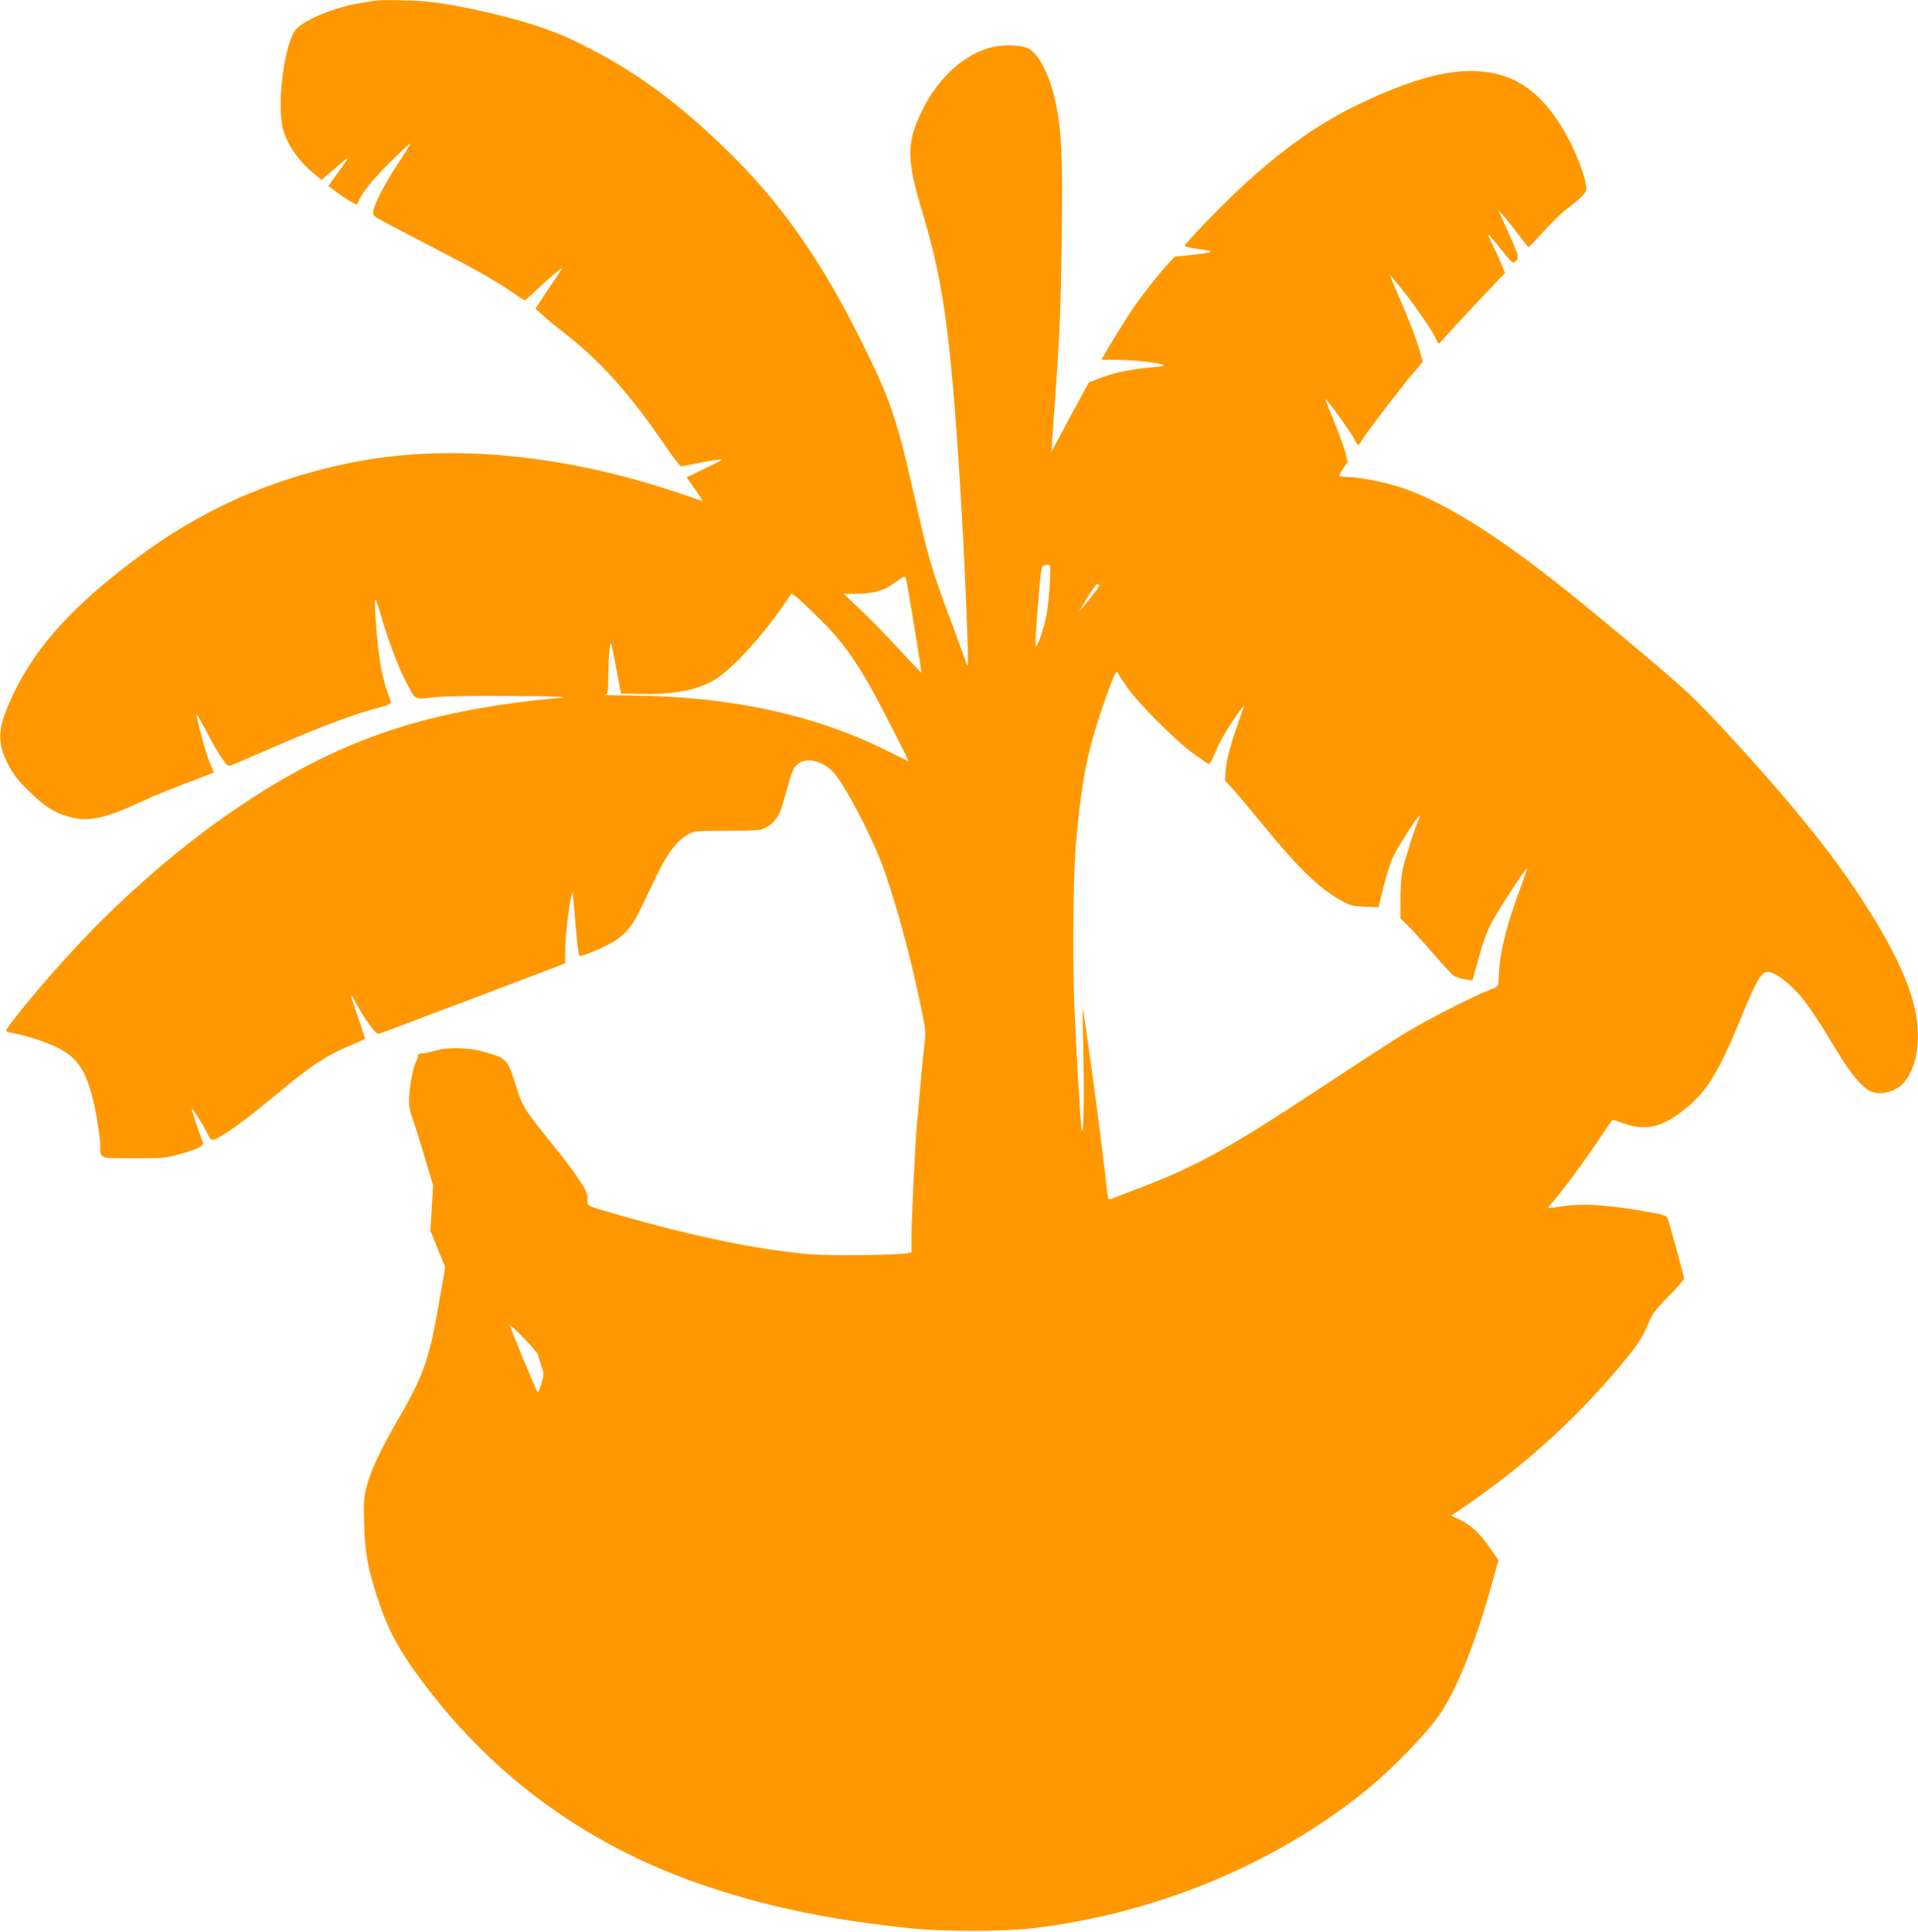
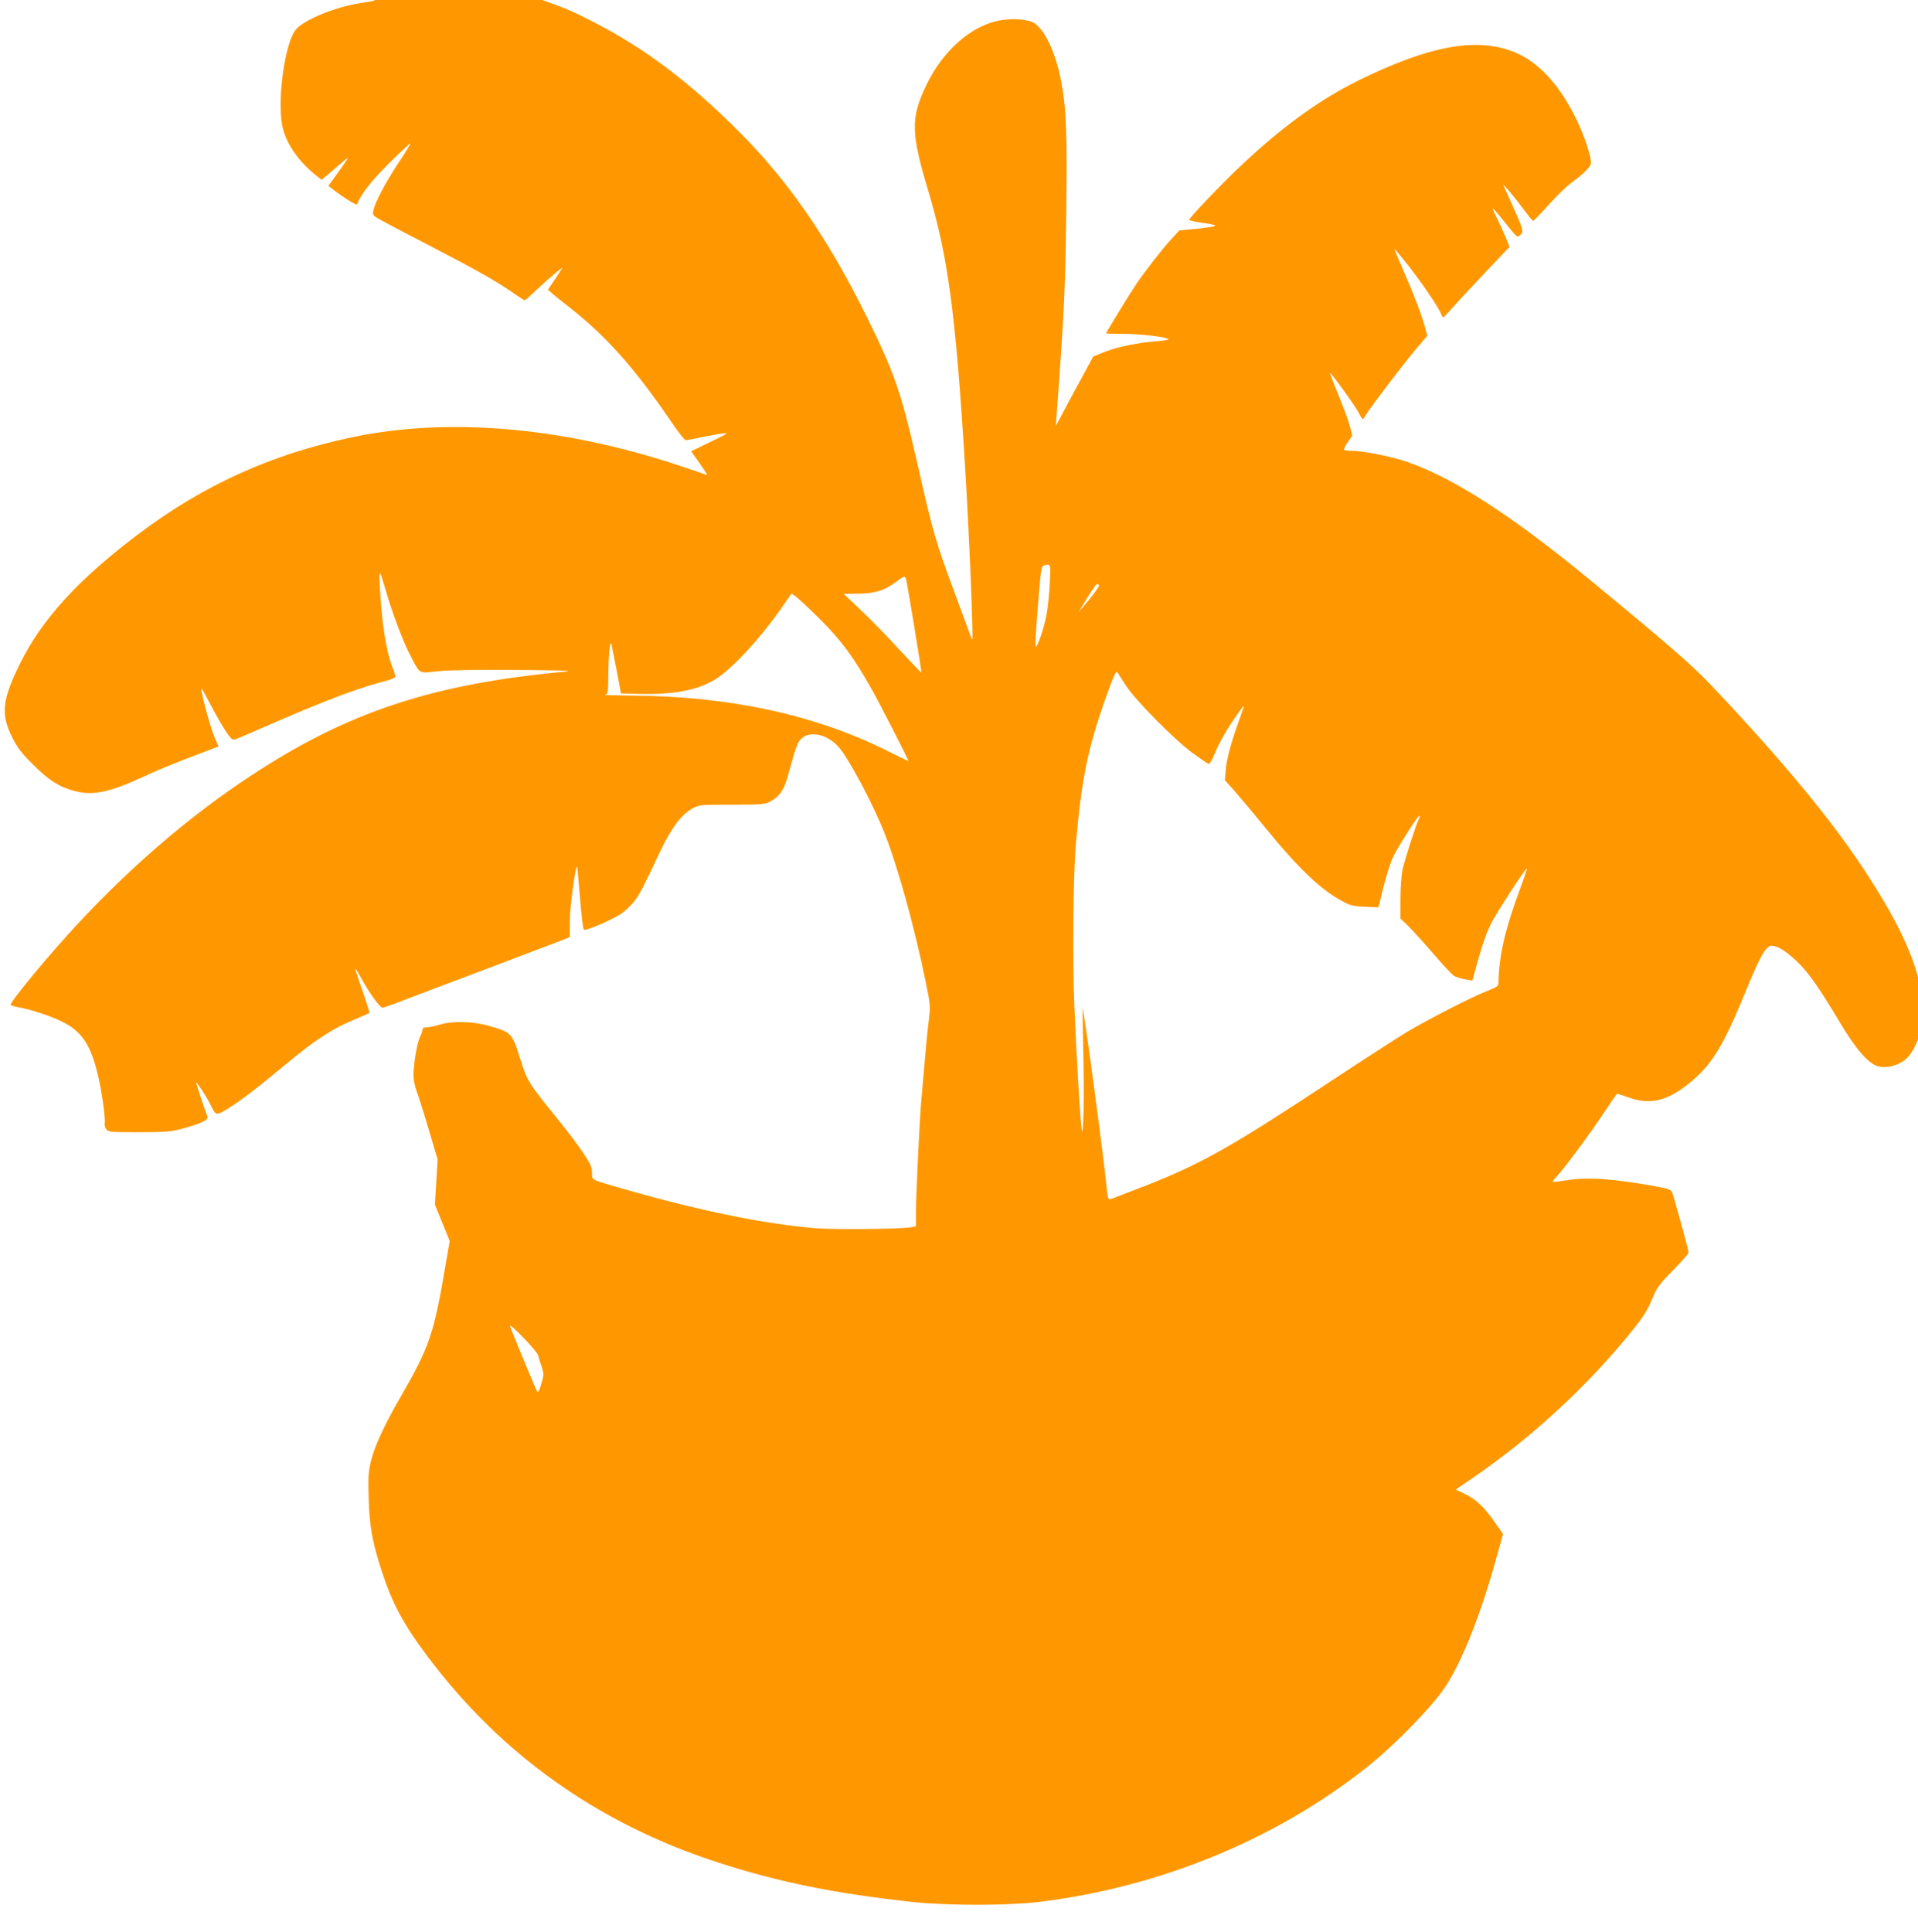
<svg xmlns="http://www.w3.org/2000/svg" version="1.0" width="1271pt" height="1280pt" viewBox="0 0 1271 1280" preserveAspectRatio="xMidYMid meet">
  <g transform="translate(0,1280) scale(0.1,-0.1)" fill="#ff9800" stroke="none">
-     <path d="M2480 12795 c-8 -2 -49 -8 -90 -15 -167 -26 -371 -109 -428 -174 -72 -82 -126 -456 -92 -637 21 -110 100 -229 214 -323 l47 -38 42 36 c23 19 64 55 91 78 56 48 55 45 -28 -71 l-60 -83 25 -19 c76 -59 163 -113 166 -103 21 63 93 155 211 272 73 72 137 132 141 132 5 0 -30 -57 -77 -127 -87 -131 -157 -264 -168 -319 -6 -29 -3 -33 53 -64 32 -18 186 -99 343 -180 284 -147 419 -223 538 -306 35 -24 66 -44 69 -44 3 0 38 30 77 68 88 83 183 162 170 142 -5 -8 -47 -71 -93 -140 l-83 -125 53 -48 c30 -27 83 -71 119 -98 259 -200 447 -409 694 -771 48 -71 93 -128 100 -128 6 0 52 9 101 19 50 10 113 22 140 25 47 6 43 3 -77 -55 l-128 -62 55 -78 c31 -44 54 -79 51 -79 -2 0 -48 15 -102 34 -798 279 -1594 355 -2254 215 -531 -112 -977 -314 -1405 -635 -402 -301 -650 -572 -795 -869 -116 -237 -126 -331 -49 -484 35 -70 61 -104 139 -181 104 -105 175 -149 281 -176 117 -30 227 -6 453 98 114 53 201 88 442 179 l52 20 -29 68 c-27 64 -93 310 -85 318 1 2 24 -38 50 -88 59 -113 101 -184 132 -226 21 -27 28 -31 48 -23 13 4 142 60 287 123 336 145 533 218 722 267 26 7 47 18 47 24 0 6 -9 36 -21 66 -42 111 -70 291 -83 550 -5 98 1 91 39 -40 42 -148 113 -337 161 -430 70 -134 55 -125 182 -111 72 8 247 11 523 9 283 -2 387 -5 329 -11 -877 -80 -1440 -265 -2080 -685 -426 -278 -856 -652 -1228 -1067 -171 -189 -372 -436 -372 -455 0 -5 19 -11 42 -15 82 -14 214 -56 294 -95 139 -67 198 -157 248 -379 23 -103 46 -273 40 -296 -3 -11 2 -29 10 -40 14 -19 26 -20 218 -20 179 0 213 3 285 23 125 34 177 59 168 80 -16 38 -75 217 -75 226 0 11 72 -99 94 -145 38 -78 36 -77 122 -24 85 53 195 138 388 298 182 151 292 223 425 280 64 27 117 50 119 52 2 2 -19 69 -47 149 -28 80 -49 146 -47 146 2 0 21 -30 41 -67 51 -94 123 -193 140 -193 7 0 76 24 152 54 76 29 307 117 513 194 206 78 420 159 475 180 l100 39 1 114 c1 93 35 343 48 356 1 2 10 -90 19 -204 9 -113 20 -210 26 -216 11 -11 183 63 250 107 25 17 63 54 84 81 38 50 49 71 174 335 76 158 140 242 217 283 39 21 54 22 256 22 198 0 218 2 254 21 59 30 92 78 117 169 55 201 61 218 89 247 55 55 172 30 246 -53 68 -76 232 -384 310 -584 86 -222 194 -612 267 -968 33 -160 33 -164 21 -267 -11 -90 -20 -192 -49 -525 -11 -122 -35 -623 -35 -726 l0 -107 -27 -6 c-59 -13 -510 -18 -643 -7 -341 29 -763 115 -1271 261 -220 63 -206 56 -206 106 0 36 -9 58 -58 131 -32 49 -104 144 -160 213 -205 253 -212 265 -257 409 -55 175 -58 178 -213 222 -100 29 -242 32 -324 6 -30 -9 -67 -17 -83 -17 -19 0 -28 -5 -28 -15 0 -9 -7 -30 -16 -47 -19 -37 -44 -181 -44 -255 0 -29 9 -74 19 -101 11 -27 47 -141 80 -253 l61 -204 -9 -150 -9 -150 49 -121 49 -120 -26 -150 c-78 -464 -107 -550 -295 -875 -109 -188 -175 -330 -200 -430 -18 -74 -20 -104 -16 -249 5 -184 24 -290 84 -475 72 -223 145 -359 311 -580 486 -646 1128 -1102 1917 -1358 401 -131 790 -209 1305 -264 224 -23 621 -23 820 1 802 96 1577 415 2180 895 185 147 435 404 520 535 112 170 237 487 340 865 l40 143 -50 72 c-72 104 -127 157 -199 192 l-64 31 114 78 c396 272 762 611 1055 975 77 95 103 138 139 225 24 59 44 86 132 175 57 58 103 111 103 117 0 15 -98 372 -109 399 -8 18 -26 25 -103 39 -278 51 -455 64 -593 42 -49 -8 -92 -13 -94 -11 -3 3 9 19 26 37 50 53 221 283 311 420 46 70 86 127 89 127 3 0 38 -12 79 -26 145 -52 264 -20 420 114 131 111 207 238 345 573 103 253 141 319 180 319 39 0 93 -34 166 -103 77 -73 144 -169 289 -411 102 -171 186 -267 248 -284 51 -15 123 1 173 37 48 35 90 111 108 198 56 262 -49 571 -353 1038 -229 352 -545 735 -1033 1252 -126 133 -272 260 -802 697 -518 426 -901 674 -1208 781 -106 37 -296 75 -373 75 -24 0 -45 3 -49 6 -3 4 7 26 24 50 l30 44 -15 61 c-9 34 -43 127 -76 207 -33 80 -58 147 -57 148 5 6 171 -223 190 -263 12 -24 24 -43 27 -43 3 0 14 13 23 30 29 49 250 339 330 434 l75 88 -18 67 c-24 84 -72 210 -144 374 -31 71 -56 131 -56 134 0 4 39 -43 87 -103 93 -118 206 -283 223 -329 6 -16 14 -24 19 -19 58 65 162 178 284 307 l150 158 -23 57 c-13 31 -38 88 -57 126 -19 37 -33 70 -31 72 2 2 40 -41 83 -96 79 -99 80 -99 100 -80 23 24 21 32 -61 215 l-54 120 37 -40 c19 -22 63 -76 95 -120 33 -44 63 -81 67 -82 3 -1 49 46 101 104 52 58 120 124 150 146 78 58 121 98 131 125 12 30 -41 193 -102 313 -113 225 -250 370 -410 433 -248 97 -558 40 -1024 -189 -254 -125 -494 -297 -767 -552 -126 -117 -358 -359 -358 -373 0 -4 41 -13 91 -20 50 -6 87 -15 82 -20 -4 -4 -60 -12 -123 -19 l-115 -11 -49 -53 c-61 -66 -174 -211 -236 -302 -44 -65 -200 -320 -200 -327 0 -2 51 -3 113 -3 108 0 283 -20 300 -35 4 -4 -27 -10 -70 -13 -132 -11 -264 -37 -348 -70 l-80 -32 -68 -125 c-38 -69 -94 -172 -124 -230 l-56 -105 6 85 c50 681 56 807 63 1355 7 497 -1 683 -37 859 -35 175 -103 319 -172 368 -39 28 -153 36 -241 18 -185 -38 -368 -201 -476 -424 -106 -218 -104 -321 10 -699 132 -439 182 -808 244 -1812 27 -430 57 -1152 49 -1164 -1 -2 -5 2 -7 10 -3 8 -47 129 -99 269 -138 370 -153 421 -262 904 -103 452 -149 585 -330 951 -259 524 -517 898 -849 1231 -329 329 -628 554 -961 724 -134 69 -164 82 -300 132 -202 73 -572 158 -780 178 -99 9 -307 12 -345 5z m4477 -3857 c-3 -68 -13 -162 -22 -211 -15 -88 -65 -231 -73 -209 -2 7 3 104 12 215 24 306 26 315 44 320 46 12 45 14 39 -115z m-952 20 c12 -51 104 -612 101 -615 -1 -2 -65 65 -142 148 -76 84 -192 202 -256 263 l-117 111 92 1 c111 1 175 20 249 74 29 22 56 39 60 40 4 0 10 -10 13 -22z m1278 -34 c6 -6 -47 -78 -109 -149 l-26 -30 18 30 c54 91 97 155 103 155 4 0 11 -3 14 -6z m-1848 -228 c143 -143 220 -248 343 -466 58 -104 242 -463 242 -473 0 -1 -69 32 -153 74 -472 234 -1039 356 -1677 360 -113 1 -195 4 -182 6 21 4 22 8 23 121 1 141 12 249 21 212 3 -14 19 -92 35 -175 l28 -150 115 -3 c232 -6 390 24 508 95 111 68 302 274 448 485 l59 85 29 -20 c16 -11 88 -79 161 -151z m2027 -440 c65 -99 321 -358 440 -445 54 -39 102 -72 108 -73 6 -2 23 29 39 67 28 71 84 168 149 260 54 76 54 75 21 -15 -58 -160 -90 -275 -96 -347 l-6 -73 65 -72 c35 -40 125 -147 199 -238 221 -272 371 -415 513 -491 53 -29 73 -34 151 -37 l90 -4 32 132 c18 72 46 161 62 197 33 70 171 286 178 279 3 -2 0 -13 -5 -23 -18 -34 -93 -268 -108 -336 -8 -39 -14 -122 -14 -196 l0 -127 51 -49 c28 -28 103 -110 165 -182 63 -73 125 -140 138 -148 13 -9 46 -19 73 -24 l50 -8 42 151 c28 101 57 179 87 236 46 86 226 362 232 355 2 -2 -13 -47 -33 -102 -110 -292 -152 -472 -155 -654 0 -23 -9 -29 -72 -54 -96 -36 -405 -195 -538 -275 -58 -35 -287 -183 -510 -330 -653 -431 -852 -543 -1220 -687 -113 -44 -215 -83 -226 -87 -20 -6 -22 -2 -29 61 -22 225 -154 1207 -161 1201 -1 -2 1 -120 4 -263 8 -303 2 -623 -11 -535 -9 72 -34 483 -48 825 -13 296 -7 876 11 1070 39 436 80 633 202 974 50 139 65 170 73 156 5 -10 31 -50 57 -89z m-3896 -4436 c3 -14 13 -48 23 -75 16 -48 16 -53 -2 -115 -14 -47 -21 -60 -28 -49 -16 30 -179 423 -179 433 0 20 181 -169 186 -194z" />
+     <path d="M2480 12795 c-8 -2 -49 -8 -90 -15 -167 -26 -371 -109 -428 -174 -72 -82 -126 -456 -92 -637 21 -110 100 -229 214 -323 l47 -38 42 36 c23 19 64 55 91 78 56 48 55 45 -28 -71 l-60 -83 25 -19 c76 -59 163 -113 166 -103 21 63 93 155 211 272 73 72 137 132 141 132 5 0 -30 -57 -77 -127 -87 -131 -157 -264 -168 -319 -6 -29 -3 -33 53 -64 32 -18 186 -99 343 -180 284 -147 419 -223 538 -306 35 -24 66 -44 69 -44 3 0 38 30 77 68 88 83 183 162 170 142 -5 -8 -47 -71 -93 -140 c30 -27 83 -71 119 -98 259 -200 447 -409 694 -771 48 -71 93 -128 100 -128 6 0 52 9 101 19 50 10 113 22 140 25 47 6 43 3 -77 -55 l-128 -62 55 -78 c31 -44 54 -79 51 -79 -2 0 -48 15 -102 34 -798 279 -1594 355 -2254 215 -531 -112 -977 -314 -1405 -635 -402 -301 -650 -572 -795 -869 -116 -237 -126 -331 -49 -484 35 -70 61 -104 139 -181 104 -105 175 -149 281 -176 117 -30 227 -6 453 98 114 53 201 88 442 179 l52 20 -29 68 c-27 64 -93 310 -85 318 1 2 24 -38 50 -88 59 -113 101 -184 132 -226 21 -27 28 -31 48 -23 13 4 142 60 287 123 336 145 533 218 722 267 26 7 47 18 47 24 0 6 -9 36 -21 66 -42 111 -70 291 -83 550 -5 98 1 91 39 -40 42 -148 113 -337 161 -430 70 -134 55 -125 182 -111 72 8 247 11 523 9 283 -2 387 -5 329 -11 -877 -80 -1440 -265 -2080 -685 -426 -278 -856 -652 -1228 -1067 -171 -189 -372 -436 -372 -455 0 -5 19 -11 42 -15 82 -14 214 -56 294 -95 139 -67 198 -157 248 -379 23 -103 46 -273 40 -296 -3 -11 2 -29 10 -40 14 -19 26 -20 218 -20 179 0 213 3 285 23 125 34 177 59 168 80 -16 38 -75 217 -75 226 0 11 72 -99 94 -145 38 -78 36 -77 122 -24 85 53 195 138 388 298 182 151 292 223 425 280 64 27 117 50 119 52 2 2 -19 69 -47 149 -28 80 -49 146 -47 146 2 0 21 -30 41 -67 51 -94 123 -193 140 -193 7 0 76 24 152 54 76 29 307 117 513 194 206 78 420 159 475 180 l100 39 1 114 c1 93 35 343 48 356 1 2 10 -90 19 -204 9 -113 20 -210 26 -216 11 -11 183 63 250 107 25 17 63 54 84 81 38 50 49 71 174 335 76 158 140 242 217 283 39 21 54 22 256 22 198 0 218 2 254 21 59 30 92 78 117 169 55 201 61 218 89 247 55 55 172 30 246 -53 68 -76 232 -384 310 -584 86 -222 194 -612 267 -968 33 -160 33 -164 21 -267 -11 -90 -20 -192 -49 -525 -11 -122 -35 -623 -35 -726 l0 -107 -27 -6 c-59 -13 -510 -18 -643 -7 -341 29 -763 115 -1271 261 -220 63 -206 56 -206 106 0 36 -9 58 -58 131 -32 49 -104 144 -160 213 -205 253 -212 265 -257 409 -55 175 -58 178 -213 222 -100 29 -242 32 -324 6 -30 -9 -67 -17 -83 -17 -19 0 -28 -5 -28 -15 0 -9 -7 -30 -16 -47 -19 -37 -44 -181 -44 -255 0 -29 9 -74 19 -101 11 -27 47 -141 80 -253 l61 -204 -9 -150 -9 -150 49 -121 49 -120 -26 -150 c-78 -464 -107 -550 -295 -875 -109 -188 -175 -330 -200 -430 -18 -74 -20 -104 -16 -249 5 -184 24 -290 84 -475 72 -223 145 -359 311 -580 486 -646 1128 -1102 1917 -1358 401 -131 790 -209 1305 -264 224 -23 621 -23 820 1 802 96 1577 415 2180 895 185 147 435 404 520 535 112 170 237 487 340 865 l40 143 -50 72 c-72 104 -127 157 -199 192 l-64 31 114 78 c396 272 762 611 1055 975 77 95 103 138 139 225 24 59 44 86 132 175 57 58 103 111 103 117 0 15 -98 372 -109 399 -8 18 -26 25 -103 39 -278 51 -455 64 -593 42 -49 -8 -92 -13 -94 -11 -3 3 9 19 26 37 50 53 221 283 311 420 46 70 86 127 89 127 3 0 38 -12 79 -26 145 -52 264 -20 420 114 131 111 207 238 345 573 103 253 141 319 180 319 39 0 93 -34 166 -103 77 -73 144 -169 289 -411 102 -171 186 -267 248 -284 51 -15 123 1 173 37 48 35 90 111 108 198 56 262 -49 571 -353 1038 -229 352 -545 735 -1033 1252 -126 133 -272 260 -802 697 -518 426 -901 674 -1208 781 -106 37 -296 75 -373 75 -24 0 -45 3 -49 6 -3 4 7 26 24 50 l30 44 -15 61 c-9 34 -43 127 -76 207 -33 80 -58 147 -57 148 5 6 171 -223 190 -263 12 -24 24 -43 27 -43 3 0 14 13 23 30 29 49 250 339 330 434 l75 88 -18 67 c-24 84 -72 210 -144 374 -31 71 -56 131 -56 134 0 4 39 -43 87 -103 93 -118 206 -283 223 -329 6 -16 14 -24 19 -19 58 65 162 178 284 307 l150 158 -23 57 c-13 31 -38 88 -57 126 -19 37 -33 70 -31 72 2 2 40 -41 83 -96 79 -99 80 -99 100 -80 23 24 21 32 -61 215 l-54 120 37 -40 c19 -22 63 -76 95 -120 33 -44 63 -81 67 -82 3 -1 49 46 101 104 52 58 120 124 150 146 78 58 121 98 131 125 12 30 -41 193 -102 313 -113 225 -250 370 -410 433 -248 97 -558 40 -1024 -189 -254 -125 -494 -297 -767 -552 -126 -117 -358 -359 -358 -373 0 -4 41 -13 91 -20 50 -6 87 -15 82 -20 -4 -4 -60 -12 -123 -19 l-115 -11 -49 -53 c-61 -66 -174 -211 -236 -302 -44 -65 -200 -320 -200 -327 0 -2 51 -3 113 -3 108 0 283 -20 300 -35 4 -4 -27 -10 -70 -13 -132 -11 -264 -37 -348 -70 l-80 -32 -68 -125 c-38 -69 -94 -172 -124 -230 l-56 -105 6 85 c50 681 56 807 63 1355 7 497 -1 683 -37 859 -35 175 -103 319 -172 368 -39 28 -153 36 -241 18 -185 -38 -368 -201 -476 -424 -106 -218 -104 -321 10 -699 132 -439 182 -808 244 -1812 27 -430 57 -1152 49 -1164 -1 -2 -5 2 -7 10 -3 8 -47 129 -99 269 -138 370 -153 421 -262 904 -103 452 -149 585 -330 951 -259 524 -517 898 -849 1231 -329 329 -628 554 -961 724 -134 69 -164 82 -300 132 -202 73 -572 158 -780 178 -99 9 -307 12 -345 5z m4477 -3857 c-3 -68 -13 -162 -22 -211 -15 -88 -65 -231 -73 -209 -2 7 3 104 12 215 24 306 26 315 44 320 46 12 45 14 39 -115z m-952 20 c12 -51 104 -612 101 -615 -1 -2 -65 65 -142 148 -76 84 -192 202 -256 263 l-117 111 92 1 c111 1 175 20 249 74 29 22 56 39 60 40 4 0 10 -10 13 -22z m1278 -34 c6 -6 -47 -78 -109 -149 l-26 -30 18 30 c54 91 97 155 103 155 4 0 11 -3 14 -6z m-1848 -228 c143 -143 220 -248 343 -466 58 -104 242 -463 242 -473 0 -1 -69 32 -153 74 -472 234 -1039 356 -1677 360 -113 1 -195 4 -182 6 21 4 22 8 23 121 1 141 12 249 21 212 3 -14 19 -92 35 -175 l28 -150 115 -3 c232 -6 390 24 508 95 111 68 302 274 448 485 l59 85 29 -20 c16 -11 88 -79 161 -151z m2027 -440 c65 -99 321 -358 440 -445 54 -39 102 -72 108 -73 6 -2 23 29 39 67 28 71 84 168 149 260 54 76 54 75 21 -15 -58 -160 -90 -275 -96 -347 l-6 -73 65 -72 c35 -40 125 -147 199 -238 221 -272 371 -415 513 -491 53 -29 73 -34 151 -37 l90 -4 32 132 c18 72 46 161 62 197 33 70 171 286 178 279 3 -2 0 -13 -5 -23 -18 -34 -93 -268 -108 -336 -8 -39 -14 -122 -14 -196 l0 -127 51 -49 c28 -28 103 -110 165 -182 63 -73 125 -140 138 -148 13 -9 46 -19 73 -24 l50 -8 42 151 c28 101 57 179 87 236 46 86 226 362 232 355 2 -2 -13 -47 -33 -102 -110 -292 -152 -472 -155 -654 0 -23 -9 -29 -72 -54 -96 -36 -405 -195 -538 -275 -58 -35 -287 -183 -510 -330 -653 -431 -852 -543 -1220 -687 -113 -44 -215 -83 -226 -87 -20 -6 -22 -2 -29 61 -22 225 -154 1207 -161 1201 -1 -2 1 -120 4 -263 8 -303 2 -623 -11 -535 -9 72 -34 483 -48 825 -13 296 -7 876 11 1070 39 436 80 633 202 974 50 139 65 170 73 156 5 -10 31 -50 57 -89z m-3896 -4436 c3 -14 13 -48 23 -75 16 -48 16 -53 -2 -115 -14 -47 -21 -60 -28 -49 -16 30 -179 423 -179 433 0 20 181 -169 186 -194z" />
  </g>
</svg>